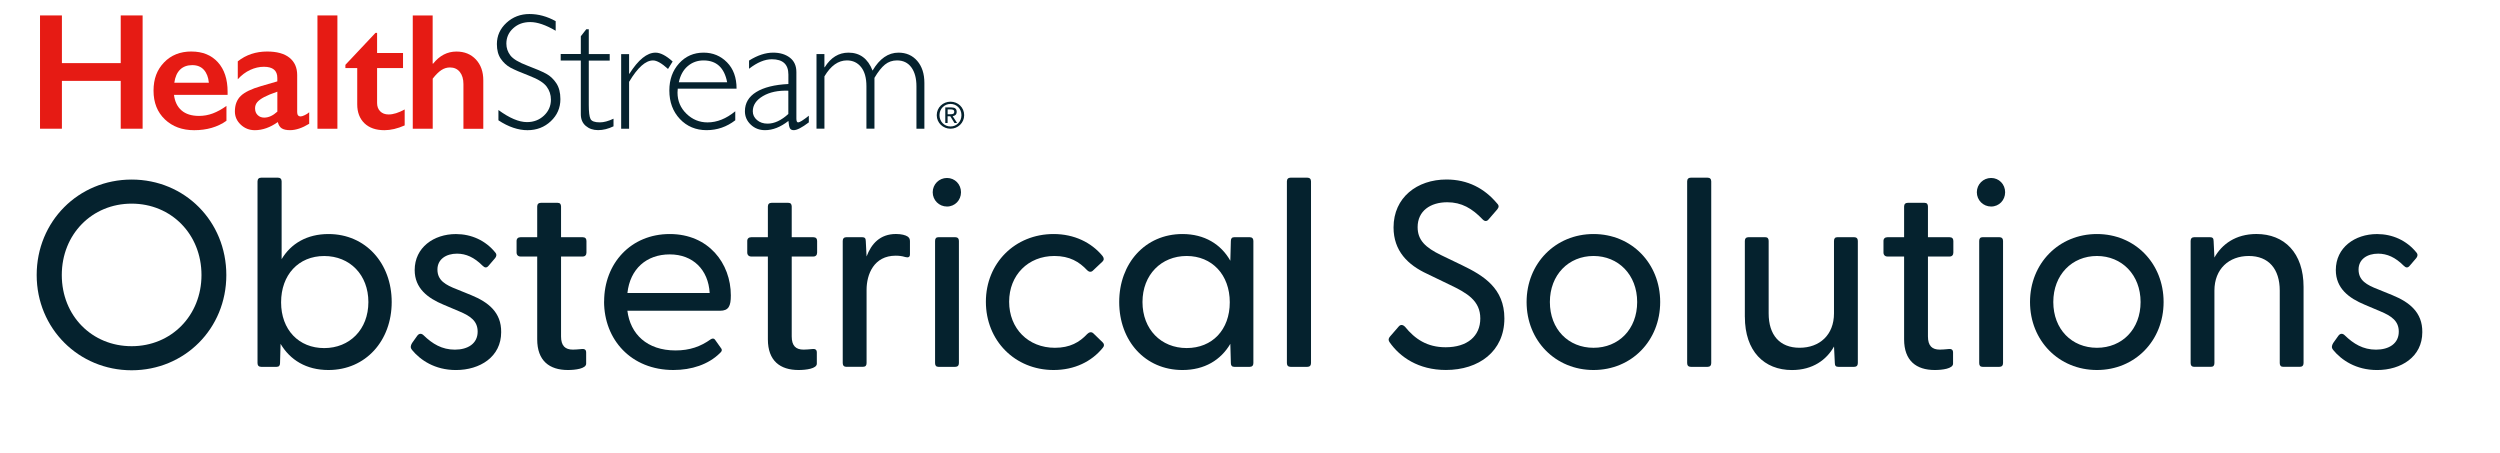
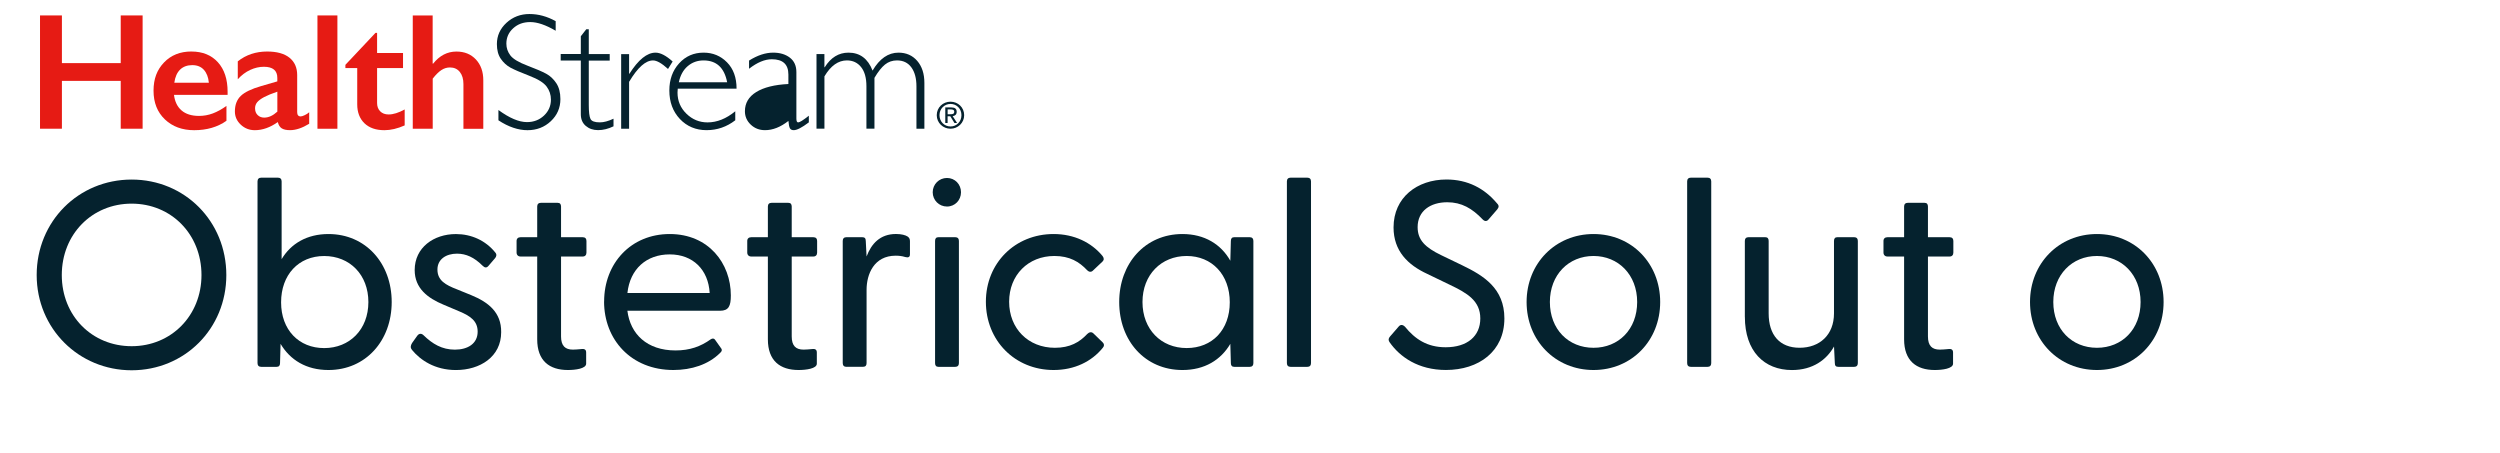
<svg xmlns="http://www.w3.org/2000/svg" id="Layer_1" viewBox="0 0 847.21 153.63">
  <defs>
    <style>
      .cls-1 {
        fill: #05222e;
      }

      .cls-2 {
        fill: #e61b14;
      }
    </style>
  </defs>
  <g>
    <path class="cls-1" d="m12.43,93.21c0-18.2,14.16-32.36,32.18-32.36s32.09,14.16,32.09,32.36-14.16,32.27-32.09,32.27-32.18-14.16-32.18-32.27Zm55.85,0c0-13.81-10.22-24.2-23.67-24.2s-23.67,10.4-23.67,24.2,10.22,24.11,23.67,24.11,23.67-10.4,23.67-24.11Z" />
    <path class="cls-1" d="m95.08,116.52l-.18,6.54c0,.81-.36,1.26-1.17,1.26h-5.2c-.81,0-1.26-.45-1.26-1.26v-61.59c0-.81.45-1.26,1.26-1.26h5.65c.81,0,1.26.45,1.26,1.26v26.36c3.14-5.29,8.61-8.52,15.87-8.52,12.64,0,21.43,9.95,21.43,23.04s-8.79,23.04-21.43,23.04c-7.53,0-13-3.41-16.23-8.87Zm29.76-14.16c0-9.23-6.28-15.6-14.97-15.6s-14.61,6.36-14.61,15.69,6.01,15.51,14.61,15.51,14.97-6.28,14.97-15.6Z" />
    <path class="cls-1" d="m139.64,118.58c-.63-.72-.54-1.43,0-2.33l1.79-2.51c.63-.81,1.43-.81,2.15-.09,2.96,2.87,6.19,4.84,10.58,4.84s7.71-2.06,7.71-6.1c0-3.59-2.42-5.29-6.28-6.9l-5.29-2.24c-5.38-2.24-9.77-5.56-9.77-11.74,0-7.62,6.45-12.19,13.98-12.19,5.2,0,10.04,2.15,13.36,6.28.54.63.36,1.34-.09,1.88l-2.15,2.51c-.72.9-1.34.81-2.15,0-2.78-2.78-5.56-4.03-8.61-4.03-3.68,0-6.63,1.88-6.63,5.38,0,3.68,2.69,5.2,6.63,6.72l4.84,1.97c5.65,2.33,10.22,5.74,10.13,12.55,0,8.34-7.17,12.82-15.33,12.82-7.17,0-12.1-3.41-14.88-6.81Z" />
    <path class="cls-1" d="m182.05,114.99v-28.06h-5.65c-.81,0-1.34-.54-1.34-1.34v-3.94c0-.81.54-1.26,1.34-1.26h5.65v-10.4c0-.81.45-1.26,1.26-1.26h5.65c.81,0,1.17.45,1.17,1.26v10.4h7.35c.81,0,1.26.45,1.26,1.26v3.94c0,.81-.45,1.34-1.26,1.34h-7.35v27.07c0,3.23,1.43,4.48,4.03,4.48.72,0,1.88-.09,2.78-.18,1.26-.18,1.7.27,1.7,1.17v3.77c0,1.7-3.68,2.15-6.19,2.15-6.28,0-10.4-3.14-10.4-10.4Z" />
    <path class="cls-1" d="m204.73,102.17c0-12.91,9.05-22.86,22.23-22.86s20.71,9.95,20.71,20.8c0,3.59-.72,5.2-3.68,5.2h-31.38c.99,7.89,6.63,13.45,16.32,13.45,4.84,0,8.52-1.34,11.92-3.77.54-.36,1.08-.36,1.43.09l1.97,2.78c.63.72.36,1.26-.36,1.88-3.85,3.77-9.5,5.65-15.69,5.65-14.34,0-23.49-10.31-23.49-23.22Zm35.77-2.87c-.45-7.89-5.65-13.09-13.54-13.09s-13.45,4.93-14.34,13.09h27.88Z" />
    <path class="cls-1" d="m260.22,114.99v-28.06h-5.65c-.81,0-1.34-.54-1.34-1.34v-3.94c0-.81.54-1.26,1.34-1.26h5.65v-10.4c0-.81.45-1.26,1.26-1.26h5.65c.81,0,1.17.45,1.17,1.26v10.4h7.35c.81,0,1.26.45,1.26,1.26v3.94c0,.81-.45,1.34-1.26,1.34h-7.35v27.07c0,3.23,1.43,4.48,4.03,4.48.72,0,1.88-.09,2.78-.18,1.26-.18,1.7.27,1.7,1.17v3.77c0,1.7-3.68,2.15-6.19,2.15-6.28,0-10.4-3.14-10.4-10.4Z" />
    <path class="cls-1" d="m286.85,124.32c-.81,0-1.26-.45-1.26-1.26v-41.42c0-.81.45-1.26,1.26-1.26h5.29c.9,0,1.26.36,1.26,1.34l.27,5.2c1.61-4.3,4.57-7.62,9.95-7.62,1.88,0,3.23.36,4.03.9.54.45.72.81.72,1.61v4.39c0,.99-.63,1.17-1.61.9-1.17-.36-2.24-.45-3.23-.45-7.35,0-9.86,6.28-9.86,11.56v24.83c0,.81-.36,1.26-1.17,1.26h-5.65Z" />
    <path class="cls-1" d="m316.08,65.15c0-2.69,2.15-4.84,4.84-4.84s4.75,2.15,4.75,4.84-2.06,4.84-4.75,4.84-4.84-2.15-4.84-4.84Zm1.97,59.17c-.81,0-1.17-.45-1.17-1.26v-41.42c0-.81.36-1.26,1.17-1.26h5.65c.81,0,1.26.45,1.26,1.26v41.42c0,.81-.45,1.26-1.26,1.26h-5.65Z" />
    <path class="cls-1" d="m334.1,102.26c0-13.09,9.86-22.95,22.95-22.95,6.99,0,12.82,2.87,16.58,7.44.54.72.54,1.34,0,1.88l-3.14,2.96c-.72.81-1.52.54-2.06,0-2.69-2.87-5.92-4.84-11.12-4.84-8.87,0-15.33,6.45-15.33,15.51s6.45,15.6,15.51,15.6c5.11,0,8.34-1.88,10.94-4.66.63-.63,1.43-.9,2.15-.18l3.14,3.05c.54.54.54,1.17,0,1.79-3.77,4.66-9.59,7.53-16.67,7.53-13.09,0-22.95-9.95-22.95-23.13Z" />
    <path class="cls-1" d="m379.28,102.35c0-13.09,8.79-23.04,21.43-23.04,7.53,0,13.09,3.5,16.23,9.05l.18-6.72c0-.81.36-1.26,1.17-1.26h5.2c.81,0,1.26.45,1.26,1.26v41.42c0,.81-.45,1.26-1.26,1.26h-5.2c-.81,0-1.17-.45-1.17-1.26l-.18-6.54c-3.23,5.47-8.7,8.87-16.23,8.87-12.64,0-21.43-9.86-21.43-23.04Zm37.47.09c0-9.32-6.01-15.69-14.61-15.69s-14.97,6.36-14.97,15.6,6.28,15.6,14.97,15.6,14.61-6.19,14.61-15.51Z" />
    <path class="cls-1" d="m437.37,124.32c-.81,0-1.26-.45-1.26-1.26v-61.59c0-.81.45-1.26,1.26-1.26h5.65c.81,0,1.26.45,1.26,1.26v61.59c0,.81-.45,1.26-1.26,1.26h-5.65Z" />
    <path class="cls-1" d="m470.9,115.98c-.45-.72-.45-1.26.18-1.97l2.96-3.41c.63-.72,1.43-.54,2.06.09,3.41,4.21,7.53,6.99,13.81,6.99,7.35,0,11.74-3.77,11.74-9.77s-4.48-8.61-10.31-11.39l-7.62-3.68c-6.63-3.05-11.47-7.8-11.47-15.78,0-10.13,7.98-16.23,17.93-16.23,7.26,0,12.91,3.05,17.12,8.07.81.81.63,1.34.09,2.06l-2.87,3.32c-.63.81-1.34.81-2.06.09-3.59-3.77-7.17-5.83-12.01-5.83-5.74,0-10.04,2.96-10.04,8.43,0,4.39,2.6,6.9,7.98,9.5l7.08,3.41c7.26,3.5,14.34,7.8,14.34,18.02,0,11.21-8.7,17.48-19.81,17.48-9.32,0-15.6-4.39-19.09-9.41Z" />
    <path class="cls-1" d="m517.34,102.35c0-13.09,9.77-23.04,22.68-23.04s22.59,9.95,22.59,23.04-9.68,23.04-22.59,23.04-22.68-9.95-22.68-23.04Zm37.47,0c0-9.23-6.36-15.6-14.79-15.6s-14.79,6.36-14.79,15.6,6.28,15.51,14.79,15.51,14.79-6.28,14.79-15.51Z" />
    <path class="cls-1" d="m573.01,124.32c-.81,0-1.26-.45-1.26-1.26v-61.59c0-.81.45-1.26,1.26-1.26h5.65c.81,0,1.25.45,1.25,1.26v61.59c0,.81-.45,1.26-1.25,1.26h-5.65Z" />
    <path class="cls-1" d="m591.3,107.37v-25.73c0-.81.45-1.26,1.25-1.26h5.65c.81,0,1.17.45,1.17,1.26v24.56c0,7.35,3.76,11.65,10.49,11.65s11.65-4.3,11.65-11.65v-24.56c0-.81.36-1.26,1.17-1.26h5.65c.81,0,1.26.45,1.26,1.26v41.42c0,.81-.45,1.26-1.26,1.26h-5.29c-.9,0-1.25-.36-1.25-1.34l-.27-5.56c-2.51,4.48-7.17,7.98-14.25,7.98-9.41,0-15.96-6.36-15.96-18.02Z" />
    <path class="cls-1" d="m645.27,114.99v-28.06h-5.65c-.81,0-1.34-.54-1.34-1.34v-3.94c0-.81.54-1.26,1.34-1.26h5.65v-10.4c0-.81.45-1.26,1.26-1.26h5.65c.81,0,1.17.45,1.17,1.26v10.4h7.35c.81,0,1.26.45,1.26,1.26v3.94c0,.81-.45,1.34-1.26,1.34h-7.35v27.07c0,3.23,1.43,4.48,4.03,4.48.72,0,1.88-.09,2.78-.18,1.25-.18,1.7.27,1.7,1.17v3.77c0,1.7-3.68,2.15-6.19,2.15-6.28,0-10.4-3.14-10.4-10.4Z" />
-     <path class="cls-1" d="m669.92,65.15c0-2.69,2.15-4.84,4.84-4.84s4.75,2.15,4.75,4.84-2.06,4.84-4.75,4.84-4.84-2.15-4.84-4.84Zm1.97,59.17c-.81,0-1.17-.45-1.17-1.26v-41.42c0-.81.36-1.26,1.17-1.26h5.65c.81,0,1.26.45,1.26,1.26v41.42c0,.81-.45,1.26-1.26,1.26h-5.65Z" />
    <path class="cls-1" d="m687.94,102.35c0-13.09,9.77-23.04,22.68-23.04s22.59,9.95,22.59,23.04-9.68,23.04-22.59,23.04-22.68-9.95-22.68-23.04Zm37.47,0c0-9.23-6.36-15.6-14.79-15.6s-14.79,6.36-14.79,15.6,6.28,15.51,14.79,15.51,14.79-6.28,14.79-15.51Z" />
-     <path class="cls-1" d="m743.62,124.32c-.81,0-1.25-.45-1.25-1.26v-41.42c0-.81.45-1.26,1.25-1.26h5.29c.9,0,1.25.36,1.25,1.34l.27,5.56c2.51-4.48,7.17-7.98,14.25-7.98,9.41,0,15.96,6.36,15.96,17.93v25.82c0,.81-.45,1.26-1.25,1.26h-5.65c-.81,0-1.17-.45-1.17-1.26v-24.56c0-7.35-3.77-11.74-10.49-11.74s-11.65,4.39-11.65,11.74v24.56c0,.81-.36,1.26-1.17,1.26h-5.65Z" />
-     <path class="cls-1" d="m790.68,118.58c-.63-.72-.54-1.43,0-2.33l1.79-2.51c.63-.81,1.43-.81,2.15-.09,2.96,2.87,6.19,4.84,10.58,4.84s7.71-2.06,7.71-6.1c0-3.59-2.42-5.29-6.28-6.9l-5.29-2.24c-5.38-2.24-9.77-5.56-9.77-11.74,0-7.62,6.45-12.19,13.98-12.19,5.2,0,10.04,2.15,13.36,6.28.54.63.36,1.34-.09,1.88l-2.15,2.51c-.72.9-1.34.81-2.15,0-2.78-2.78-5.56-4.03-8.61-4.03-3.68,0-6.63,1.88-6.63,5.38,0,3.68,2.69,5.2,6.63,6.72l4.84,1.97c5.65,2.33,10.22,5.74,10.13,12.55,0,8.34-7.17,12.82-15.33,12.82-7.17,0-12.1-3.41-14.88-6.81Z" />
  </g>
  <g>
    <polygon class="cls-2" points="40.91 5.23 40.91 21.39 20.98 21.39 20.98 5.23 13.56 5.23 13.56 43.62 20.98 43.62 20.98 27.41 40.91 27.41 40.91 43.62 48.33 43.62 48.33 5.23 40.91 5.23" />
    <path class="cls-2" d="m64.87,17.46c3.77,0,6.76,1.21,8.96,3.63,2.2,2.42,3.3,5.76,3.3,10.03v1.02h-18.17c.28,2.29,1.13,4.05,2.57,5.29,1.44,1.24,3.41,1.85,5.92,1.85,1.61,0,3.16-.28,4.66-.84,1.49-.56,3.04-1.41,4.63-2.54v5.03c-3,2.13-6.65,3.19-10.94,3.19-4.05,0-7.36-1.22-9.92-3.66-2.56-2.44-3.85-5.68-3.85-9.73s1.19-7.09,3.56-9.57c2.37-2.47,5.46-3.71,9.28-3.71m5.91,10.58c-.18-1.87-.75-3.33-1.7-4.38-.95-1.05-2.26-1.58-3.93-1.58s-3.07.5-4.11,1.51c-1.04,1.01-1.69,2.49-1.97,4.45h11.71Z" />
    <path class="cls-2" d="m90.54,17.46c3.3,0,5.82.7,7.56,2.1,1.74,1.4,2.61,3.36,2.61,5.87v12.56c0,.97.39,1.46,1.18,1.46.33,0,.79-.14,1.39-.43.6-.28,1.09-.61,1.5-.98v3.9c-2.36,1.45-4.53,2.17-6.49,2.17-1.21,0-2.14-.2-2.79-.6-.65-.4-1.1-1.12-1.36-2.14-2.58,1.83-5.18,2.75-7.78,2.75-1.85,0-3.44-.62-4.77-1.87s-1.99-2.74-1.99-4.48c0-2.22.66-3.97,1.98-5.25,1.32-1.28,3.63-2.4,6.93-3.35l5.47-1.59v-1.18c0-2.51-1.52-3.77-4.56-3.77-1.56,0-3.11.36-4.64,1.07-1.54.71-2.94,1.77-4.2,3.16v-6.07c2.8-2.22,6.13-3.33,9.98-3.33m-4.12,19.3c0,.93.3,1.69.89,2.25.59.57,1.33.85,2.21.85,1.48,0,2.97-.68,4.45-2.03v-6.76c-1.89.64-3.37,1.25-4.44,1.81-1.07.57-1.86,1.15-2.36,1.73-.5.59-.76,1.3-.76,2.14" />
    <rect class="cls-2" x="107.58" y="5.23" width="6.76" height="38.4" />
    <path class="cls-2" d="m127.24,11.14h.55v6.82h8.79v5.11h-8.79v11.85c0,1.15.35,2.09,1.05,2.8.7.71,1.65,1.07,2.86,1.07,1.58,0,3.39-.57,5.44-1.7v5.41c-2.44,1.08-4.73,1.62-6.87,1.62-2.9,0-5.15-.79-6.78-2.36-1.62-1.58-2.43-3.71-2.43-6.4v-12.29h-4.01v-1.1l10.2-10.83Z" />
    <path class="cls-2" d="m146.62,5.23v16.33h.17c2.18-2.73,4.81-4.09,7.89-4.09,2.73,0,4.93.9,6.6,2.69,1.67,1.8,2.5,4.14,2.5,7.04v16.44h-6.73v-15.14c0-1.72-.41-3.09-1.22-4.11-.82-1.02-1.93-1.53-3.34-1.53-1.03,0-1.99.29-2.9.88-.91.59-1.89,1.56-2.95,2.91v16.98h-6.76V5.23h6.76Z" />
    <path class="cls-1" d="m188.31,7.15v3.27c-3.34-1.96-6.2-2.94-8.6-2.94s-4.24.7-5.79,2.1c-1.55,1.4-2.32,3.14-2.32,5.21,0,1.48.46,2.82,1.37,4.01.92,1.19,2.83,2.34,5.75,3.44,2.91,1.1,5.04,2.02,6.38,2.75,1.34.73,2.48,1.79,3.41,3.19.93,1.39,1.4,3.2,1.4,5.41,0,2.95-1.08,5.44-3.24,7.48-2.16,2.03-4.8,3.05-7.92,3.05s-6.47-1.12-9.84-3.35v-3.49c3.72,2.73,6.95,4.1,9.68,4.1,2.27,0,4.19-.74,5.76-2.21,1.57-1.48,2.35-3.28,2.35-5.43,0-1.63-.49-3.1-1.46-4.41-.97-1.31-2.94-2.53-5.91-3.67-2.97-1.14-5.09-2.06-6.36-2.75-1.27-.7-2.36-1.69-3.25-2.98s-1.33-2.95-1.33-4.99c0-2.82,1.08-5.22,3.24-7.21,2.16-1.99,4.77-2.98,7.81-2.98s5.95.81,8.88,2.42" />
    <path class="cls-1" d="m199.53,9.95v8.38h7.09v2.2h-7.09v15.03c0,2.42.2,4.01.59,4.77.39.76,1.45,1.14,3.17,1.14,1.32,0,2.86-.41,4.62-1.24v2.58c-1.78.86-3.52,1.29-5.22,1.29s-3.06-.48-4.18-1.43c-1.12-.95-1.68-2.27-1.68-3.96v-18.2h-6.82v-2.2h6.82v-6.02l1.84-2.36h.85Z" />
    <path class="cls-1" d="m227.95,20.84l-1.57,2.53c-2.11-1.93-3.8-2.89-5.08-2.89-2.53,0-5.23,2.42-8.11,7.26v15.89h-2.69v-25.29h2.69v6.65h.11c3.02-4.76,5.97-7.15,8.85-7.15,1.65,0,3.58,1,5.8,3" />
    <path class="cls-1" d="m249.61,30.05h-19.93c-.05.44-.08.88-.08,1.32,0,2.82,1.01,5.21,3.02,7.17,2.01,1.96,4.4,2.94,7.15,2.94,3.21,0,6.34-1.25,9.4-3.77v3.05c-2.9,2.24-6.14,3.35-9.73,3.35s-6.66-1.26-9.04-3.79c-2.38-2.53-3.57-5.74-3.57-9.65,0-3.7,1.1-6.76,3.3-9.19,2.2-2.43,4.97-3.64,8.3-3.64,3.13,0,5.78,1.09,7.94,3.28,2.16,2.19,3.24,5.16,3.24,8.92m-19.57-2.17h16.38c-.95-4.93-3.62-7.39-8-7.39-2.07,0-3.86.65-5.37,1.94-1.51,1.29-2.51,3.11-3.01,5.46" />
-     <path class="cls-1" d="m274.1,39.22v2.25c-2.33,1.76-4.03,2.64-5.11,2.64-.62,0-1.05-.21-1.29-.62-.24-.41-.41-1.25-.52-2.51-2.66,2.09-5.3,3.13-7.92,3.13-1.91,0-3.52-.62-4.84-1.87-1.32-1.25-1.98-2.76-1.98-4.54,0-2.75,1.27-4.92,3.82-6.5,2.55-1.58,6.19-2.5,10.91-2.73v-3.22c0-3.44-1.87-5.17-5.61-5.17-2.38,0-4.96,1.07-7.72,3.22v-2.77c2.86-1.8,5.58-2.69,8.16-2.69,2.29,0,4.18.56,5.66,1.69,1.48,1.13,2.22,2.76,2.22,4.91v15.75c0,.86.2,1.29.6,1.29.51,0,1.72-.75,3.6-2.25m-6.93-.6v-7.89c-3.46-.13-6.34.48-8.62,1.83-2.28,1.35-3.42,3.06-3.42,5.15,0,1.17.48,2.16,1.43,2.97.95.81,2.14,1.21,3.57,1.21,2.31,0,4.65-1.09,7.04-3.27" />
+     <path class="cls-1" d="m274.1,39.22v2.25c-2.33,1.76-4.03,2.64-5.11,2.64-.62,0-1.05-.21-1.29-.62-.24-.41-.41-1.25-.52-2.51-2.66,2.09-5.3,3.13-7.92,3.13-1.91,0-3.52-.62-4.84-1.87-1.32-1.25-1.98-2.76-1.98-4.54,0-2.75,1.27-4.92,3.82-6.5,2.55-1.58,6.19-2.5,10.91-2.73v-3.22c0-3.44-1.87-5.17-5.61-5.17-2.38,0-4.96,1.07-7.72,3.22v-2.77c2.86-1.8,5.58-2.69,8.16-2.69,2.29,0,4.18.56,5.66,1.69,1.48,1.13,2.22,2.76,2.22,4.91v15.75c0,.86.2,1.29.6,1.29.51,0,1.72-.75,3.6-2.25m-6.93-.6v-7.89" />
    <path class="cls-1" d="m279.38,18.34v4.45h.11c2.05-3.3,4.74-4.95,8.05-4.95,3.87,0,6.59,2.03,8.16,6.08,2.38-4.05,5.31-6.08,8.79-6.08,2.62,0,4.74.94,6.35,2.8,1.61,1.87,2.42,4.35,2.42,7.45v15.53h-2.69v-14.35c0-2.73-.58-4.88-1.73-6.45-1.15-1.57-2.78-2.35-4.86-2.35-1.56,0-2.91.47-4.07,1.4-1.15.93-2.35,2.44-3.57,4.51v17.23h-2.72v-14.4c0-2.8-.6-4.96-1.8-6.47-1.2-1.51-2.81-2.27-4.82-2.27-2.93,0-5.47,1.8-7.61,5.41v17.73h-2.69v-25.29h2.69Z" />
    <path class="cls-1" d="m317.45,39.03c0-2.63,2.13-4.57,4.66-4.57s4.63,1.94,4.63,4.57-2.14,4.59-4.63,4.59-4.66-1.94-4.66-4.59m4.66,3.83c2.07,0,3.71-1.63,3.71-3.83s-1.64-3.81-3.71-3.81-3.73,1.64-3.73,3.81,1.63,3.83,3.73,3.83m-.97-1.18h-.8v-5.28h2.01c1.25,0,1.86.46,1.86,1.5,0,.94-.59,1.36-1.37,1.46l1.51,2.33h-.9l-1.4-2.29h-.92v2.29Zm.96-2.97c.68,0,1.28-.05,1.28-.86,0-.65-.59-.77-1.15-.77h-1.09v1.64h.96Z" />
  </g>
</svg>